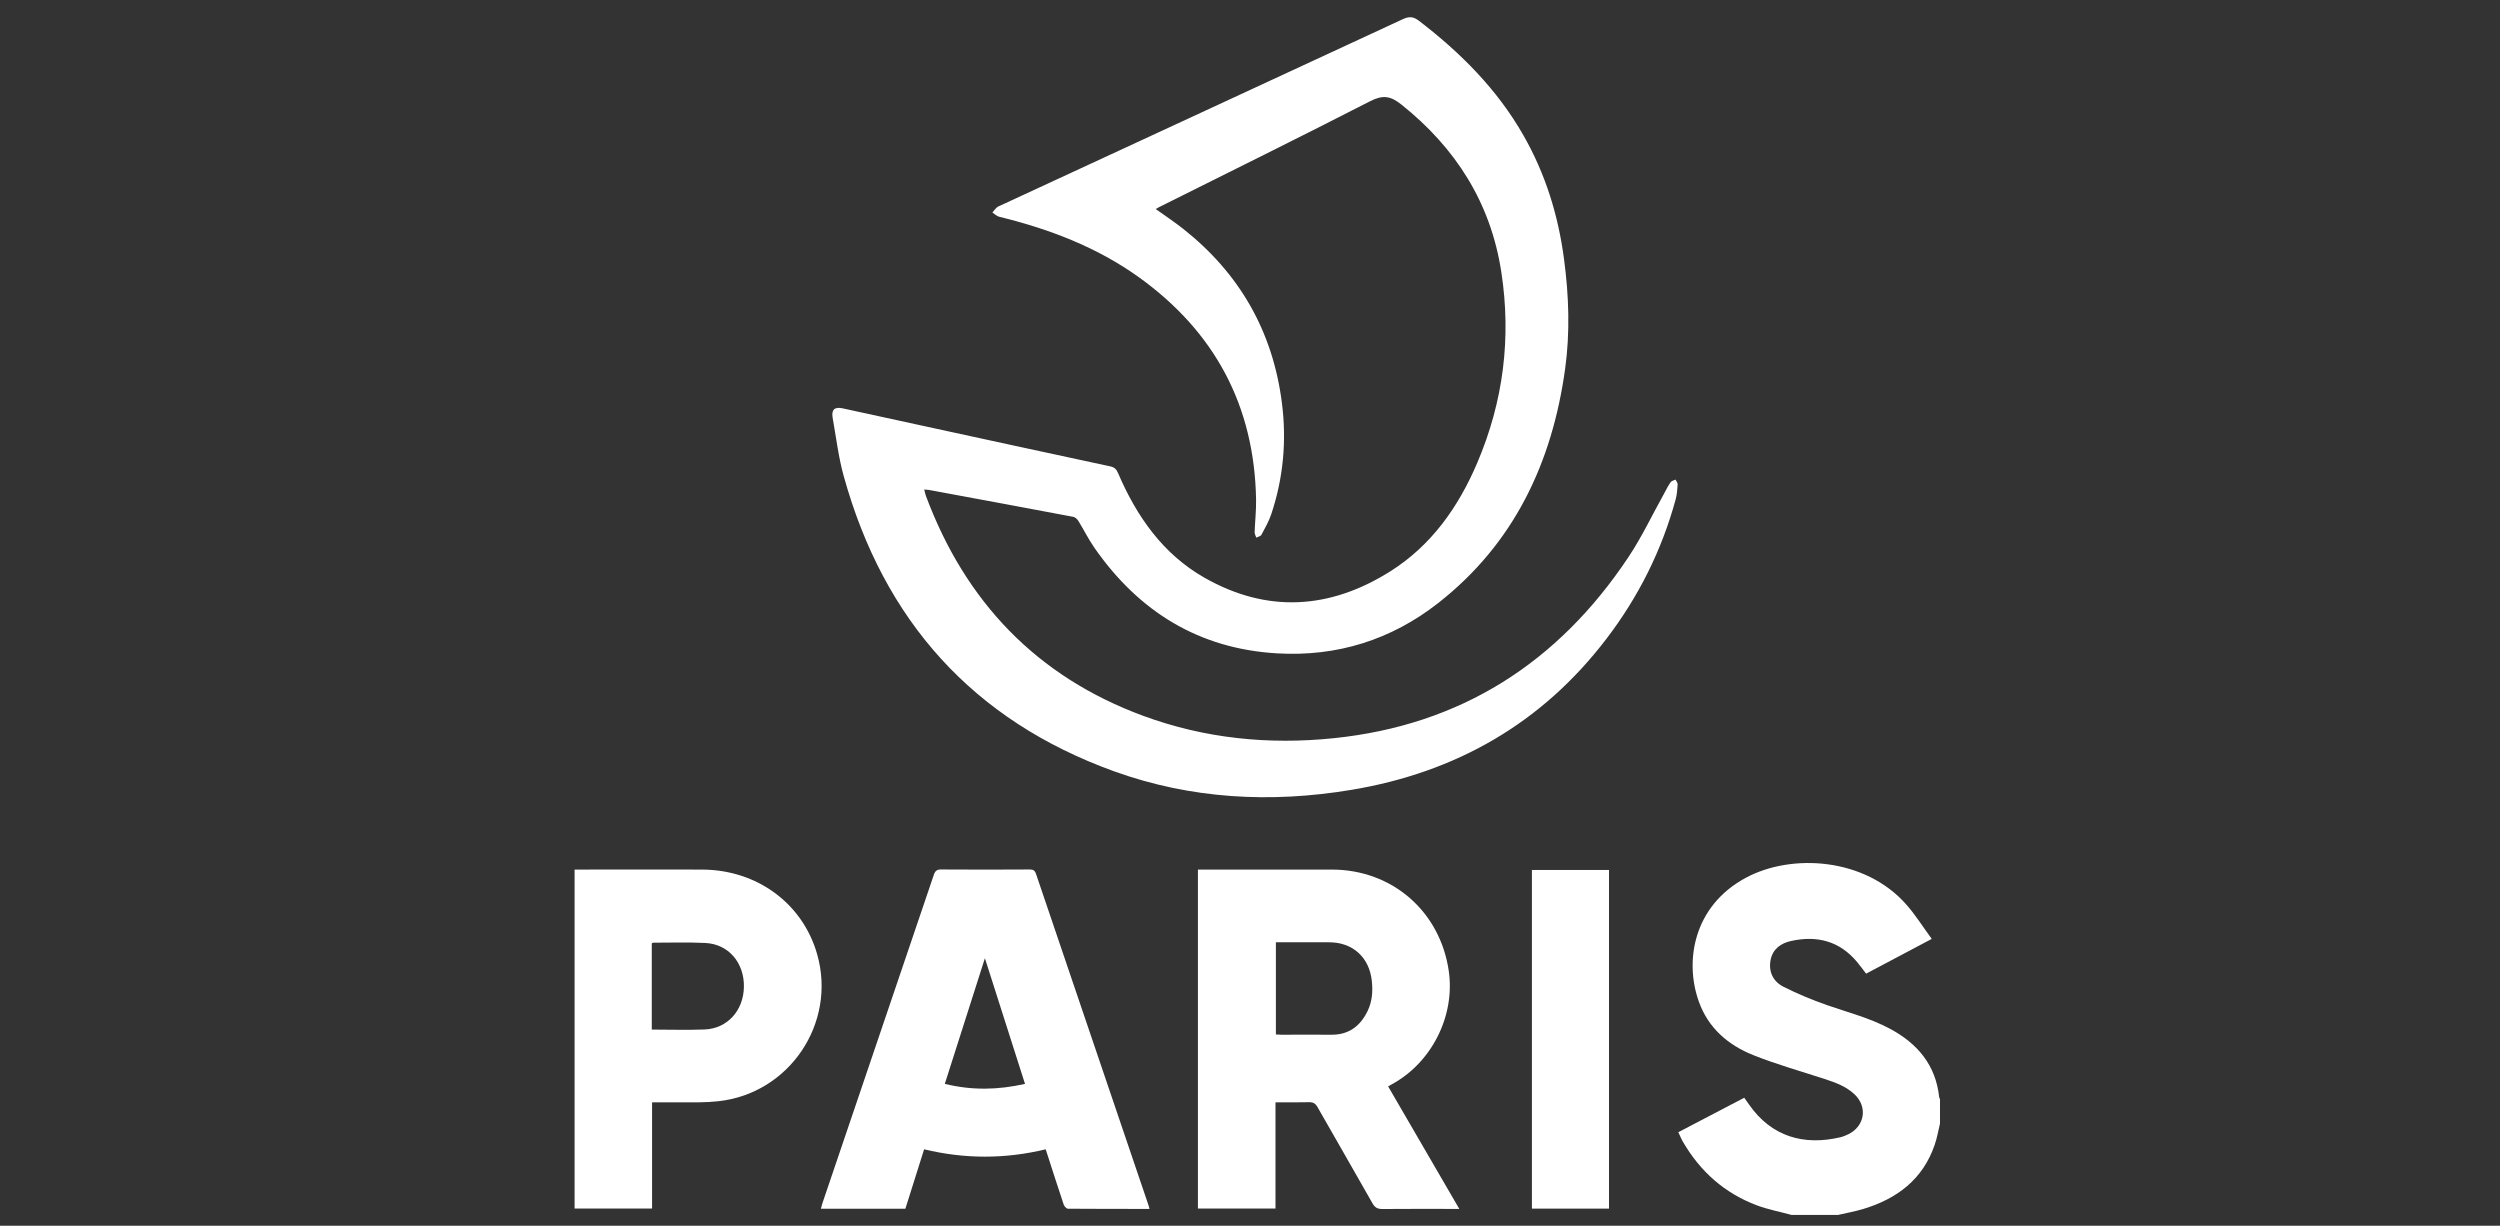
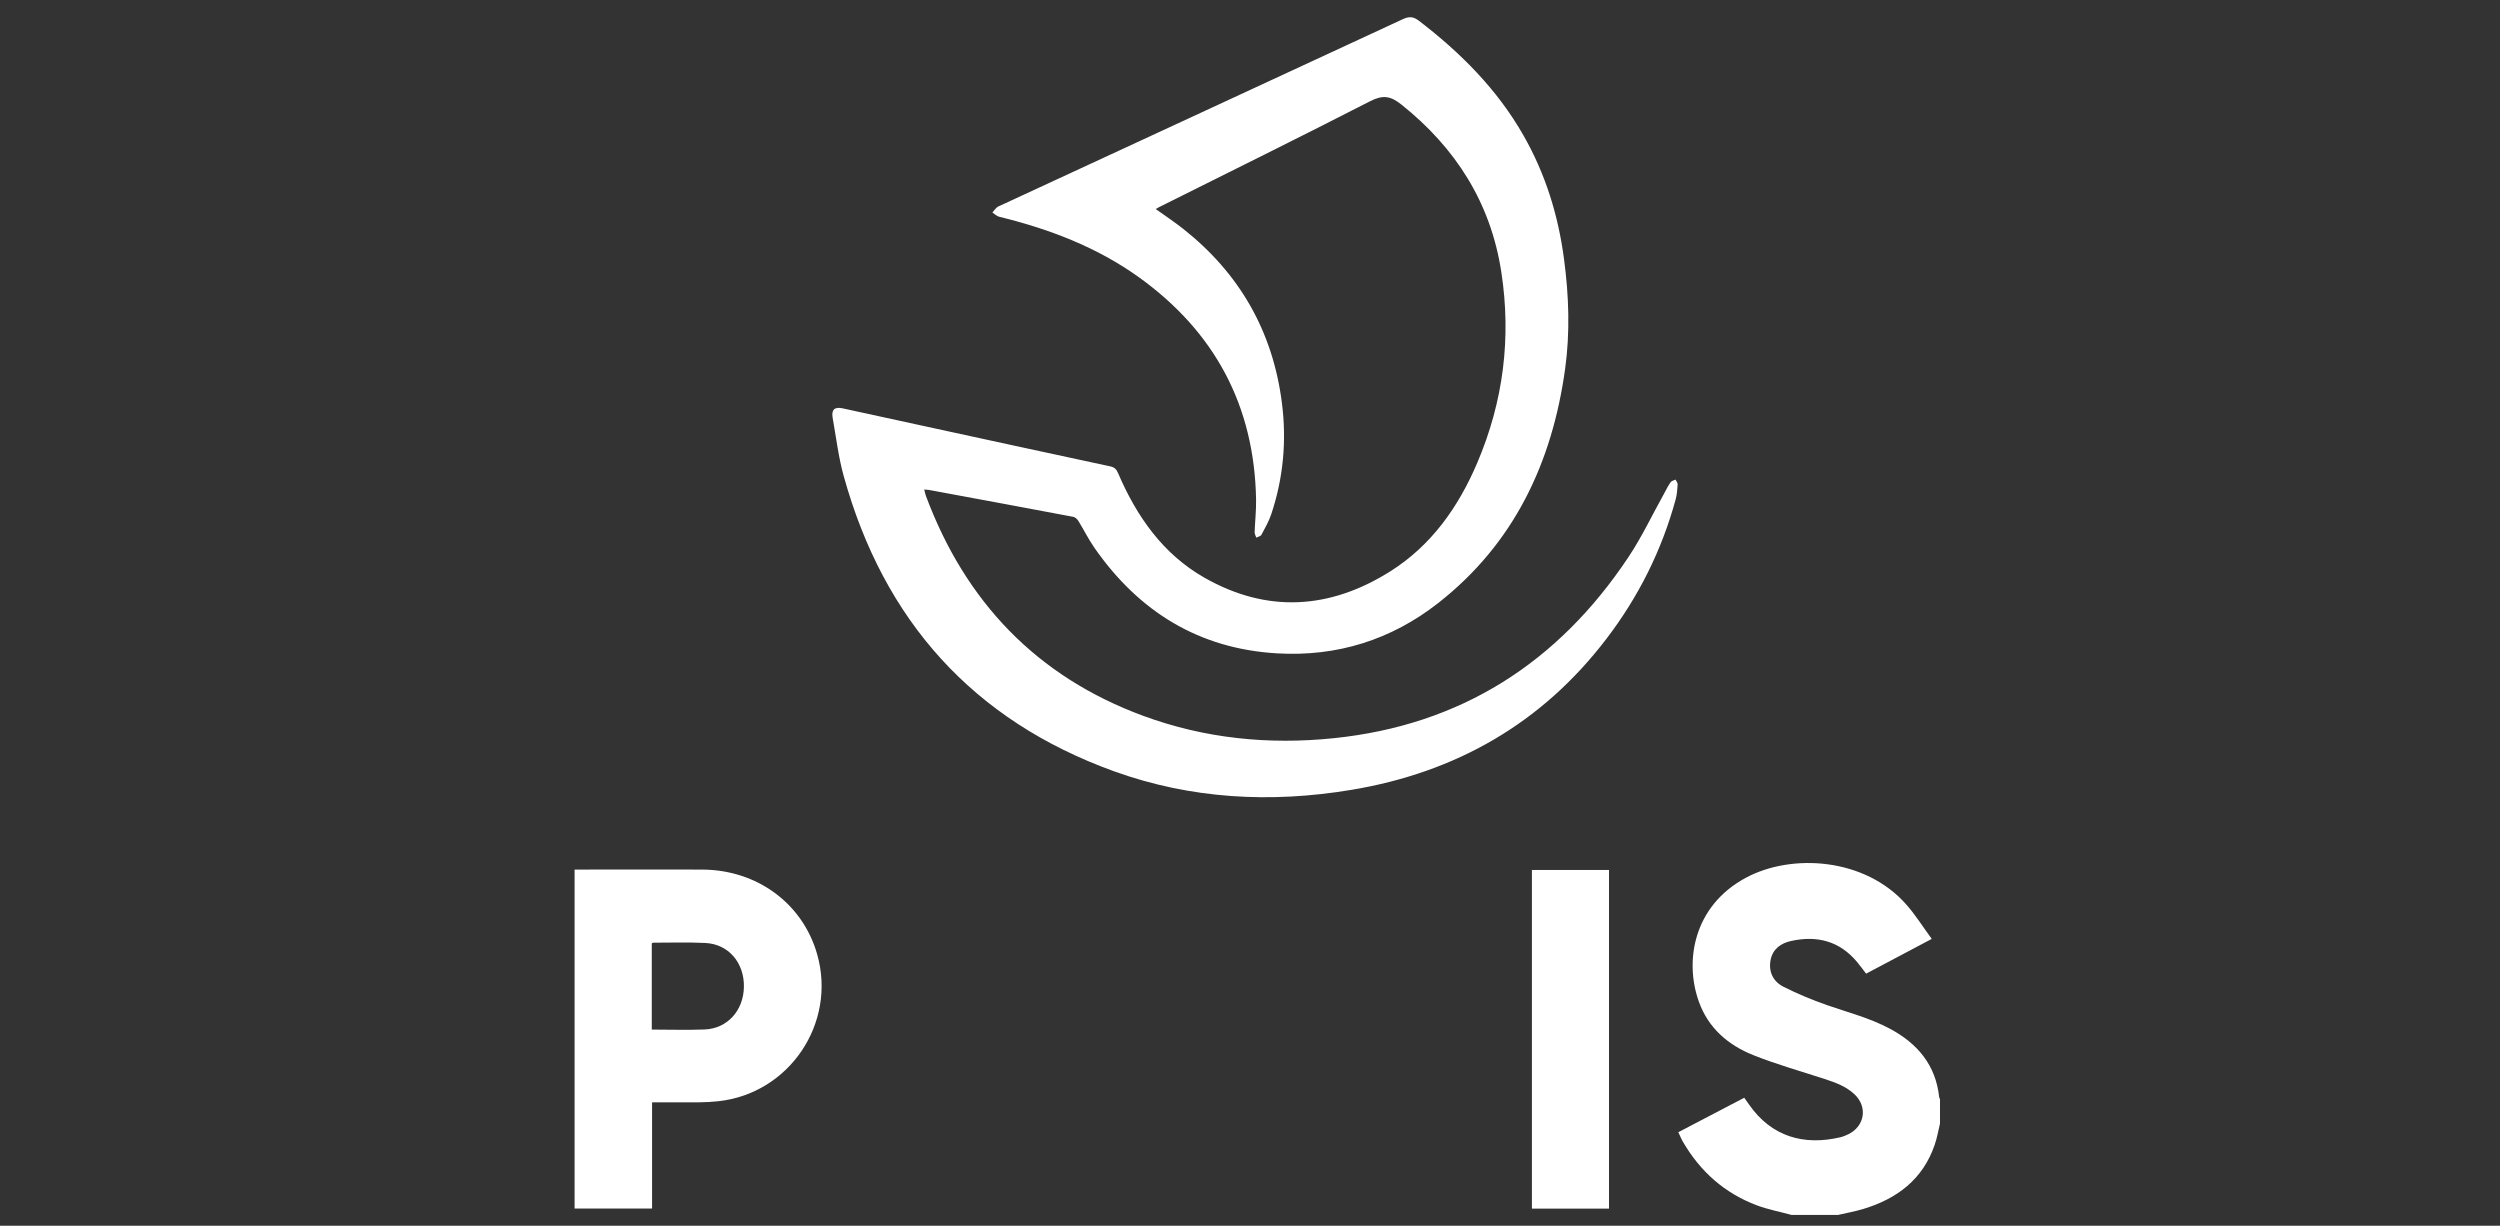
<svg xmlns="http://www.w3.org/2000/svg" xmlns:ns1="http://sodipodi.sourceforge.net/DTD/sodipodi-0.dtd" xmlns:ns2="http://www.inkscape.org/namespaces/inkscape" width="68.235mm" height="33.456mm" viewBox="0 0 68.235 33.456" version="1.1" id="svg5" xml:space="preserve" ns1:docname="sMFK.svg">
  <rect x="0" y="0" width="68.235" height="33.456" fill="#333333" stroke="none" />
  <ns1:namedview id="namedview7" pagecolor="#ffffff" bordercolor="#000000" borderopacity="0.25" ns2:showpageshadow="2" ns2:pageopacity="0.0" ns2:pagecheckerboard="0" ns2:deskcolor="#d1d1d1" ns2:document-units="mm" showgrid="true">
    <ns2:grid type="xygrid" id="grid1635" />
  </ns1:namedview>
  <defs id="defs2">
    <clipPath id="clip0_4_9">
      <rect width="140.64" height="123.35" fill="#ffffff" id="rect48720" x="0" y="0" />
    </clipPath>
  </defs>
  <g ns2:label="Calque 1" ns2:groupmode="layer" id="layer1" transform="translate(157.104,89.111)">
    <g id="g52508">
-       <rect style="opacity:0;fill:#2b0000;stroke-width:0.265" id="rect49547" width="68.235" height="33.456" x="-157.104" y="-89.111" />
      <g style="fill:none" id="g48738" transform="matrix(0.265,0,0,0.265,-141.421,-88.641)">
        <g clip-path="url(#clip0_4_9)" id="g48718">
-           <path d="m 125.31,123.35 c -1.18,-0.32 -2.39,-0.55 -3.52,-0.97 -3.34,-1.25 -5.87,-3.5 -7.65,-6.58 -0.17,-0.29 -0.29,-0.61 -0.46,-0.96 2.27,-1.19 4.51,-2.36 6.79,-3.55 0.16,0.23 0.32,0.46 0.48,0.68 2.33,3.36 5.69,4.27 9.42,3.39 0.29,-0.07 0.57,-0.19 0.84,-0.32 1.68,-0.84 1.98,-2.81 0.62,-4.1 -0.87,-0.82 -1.97,-1.22 -3.08,-1.58 -2.44,-0.8 -4.92,-1.49 -7.3,-2.44 -2.61,-1.03 -4.67,-2.78 -5.65,-5.51 -1.51,-4.18 -0.57,-9.88 4.84,-12.78 4.69,-2.52 12.24,-2.09 16.51,2.75 0.95,1.07 1.72,2.31 2.63,3.55 -2.36,1.25 -4.55,2.41 -6.76,3.58 -0.32,-0.42 -0.61,-0.82 -0.93,-1.2 -1.8,-2.16 -4.11,-2.75 -6.78,-2.17 -1.06,0.23 -1.91,0.82 -2.13,1.97 -0.23,1.2 0.27,2.21 1.31,2.74 1.46,0.74 2.99,1.37 4.53,1.91 2.16,0.75 4.38,1.32 6.41,2.4 2.88,1.53 4.77,3.76 5.12,7.1 0,0.05 0.05,0.1 0.08,0.16 v 2.53 c -0.18,0.73 -0.3,1.49 -0.55,2.2 -1.22,3.55 -3.87,5.54 -7.33,6.59 -0.86,0.26 -1.74,0.42 -2.62,0.62 h -4.83 z" fill="#ffffff" id="path48706" />
+           <path d="m 125.31,123.35 c -1.18,-0.32 -2.39,-0.55 -3.52,-0.97 -3.34,-1.25 -5.87,-3.5 -7.65,-6.58 -0.17,-0.29 -0.29,-0.61 -0.46,-0.96 2.27,-1.19 4.51,-2.36 6.79,-3.55 0.16,0.23 0.32,0.46 0.48,0.68 2.33,3.36 5.69,4.27 9.42,3.39 0.29,-0.07 0.57,-0.19 0.84,-0.32 1.68,-0.84 1.98,-2.81 0.62,-4.1 -0.87,-0.82 -1.97,-1.22 -3.08,-1.58 -2.44,-0.8 -4.92,-1.49 -7.3,-2.44 -2.61,-1.03 -4.67,-2.78 -5.65,-5.51 -1.51,-4.18 -0.57,-9.88 4.84,-12.78 4.69,-2.52 12.24,-2.09 16.51,2.75 0.95,1.07 1.72,2.31 2.63,3.55 -2.36,1.25 -4.55,2.41 -6.76,3.58 -0.32,-0.42 -0.61,-0.82 -0.93,-1.2 -1.8,-2.16 -4.11,-2.75 -6.78,-2.17 -1.06,0.23 -1.91,0.82 -2.13,1.97 -0.23,1.2 0.27,2.21 1.31,2.74 1.46,0.74 2.99,1.37 4.53,1.91 2.16,0.75 4.38,1.32 6.41,2.4 2.88,1.53 4.77,3.76 5.12,7.1 0,0.05 0.05,0.1 0.08,0.16 v 2.53 c -0.18,0.73 -0.3,1.49 -0.55,2.2 -1.22,3.55 -3.87,5.54 -7.33,6.59 -0.86,0.26 -1.74,0.42 -2.62,0.62 h -4.83 " fill="#ffffff" id="path48706" />
          <path d="m 59.86,19.76 c 0.95,0.68 1.9,1.31 2.79,2.01 5.83,4.6 9.26,10.57 10.2,17.95 0.5,3.91 0.15,7.74 -1.1,11.48 -0.25,0.73 -0.64,1.42 -1.01,2.11 -0.08,0.15 -0.35,0.2 -0.53,0.29 -0.06,-0.18 -0.17,-0.37 -0.17,-0.55 0.04,-1.12 0.17,-2.25 0.15,-3.37 C 70.02,40.02 65.94,32.4 58.12,26.78 53.78,23.67 48.88,21.81 43.73,20.55 43.47,20.49 43.26,20.26 43.03,20.11 43.23,19.9 43.4,19.6 43.65,19.49 57.53,13.06 71.44,6.64 85.33,0.19 c 0.66,-0.3 1.07,-0.25 1.64,0.18 4.3,3.3 8.07,7.07 10.77,11.82 2.26,3.96 3.58,8.23 4.17,12.74 0.5,3.76 0.63,7.54 0.11,11.3 -1.34,9.66 -5.25,17.97 -13.06,24.1 -4.85,3.8 -10.43,5.55 -16.6,5.19 -8.06,-0.47 -14.24,-4.3 -18.81,-10.86 -0.62,-0.89 -1.1,-1.87 -1.67,-2.79 -0.11,-0.18 -0.32,-0.37 -0.51,-0.41 -4.95,-0.94 -9.91,-1.85 -14.86,-2.77 -0.13,-0.02 -0.27,-0.03 -0.5,-0.05 0.07,0.25 0.1,0.46 0.17,0.65 4.07,10.91 11.41,18.62 22.4,22.67 6.33,2.33 12.91,2.99 19.59,2.3 13.08,-1.34 23.11,-7.76 30.35,-18.62 1.41,-2.11 2.5,-4.44 3.74,-6.66 0.2,-0.37 0.38,-0.75 0.63,-1.09 0.1,-0.14 0.33,-0.18 0.5,-0.27 0.08,0.17 0.23,0.34 0.22,0.51 -0.03,0.52 -0.07,1.05 -0.21,1.55 -1.43,5.24 -3.82,10.01 -7.11,14.32 C 99.64,72.73 90.77,77.79 80,79.58 71.71,80.96 63.5,80.53 55.57,77.67 41.03,72.42 31.85,62.13 27.73,47.3 c -0.55,-1.96 -0.79,-4.01 -1.15,-6.03 -0.15,-0.86 0.2,-1.17 1.05,-0.98 2.81,0.61 5.61,1.22 8.41,1.83 6.38,1.39 12.75,2.77 19.13,4.14 0.42,0.09 0.63,0.28 0.8,0.68 1.91,4.46 4.61,8.34 8.89,10.78 6.47,3.69 12.94,3.27 19.16,-0.65 4.23,-2.67 7.01,-6.62 8.95,-11.17 2.69,-6.31 3.52,-12.88 2.48,-19.65 -1.09,-7.13 -4.69,-12.79 -10.31,-17.27 -1.11,-0.88 -1.9,-0.99 -3.18,-0.34 C 74.74,12.34 67.47,15.93 60.22,19.55 c -0.12,0.06 -0.24,0.14 -0.38,0.21 z" fill="#ffffff" id="path48708" />
-           <path d="m 64.22,87.79 c 0.26,0 0.48,0 0.69,0 4.36,0 8.72,0 13.08,0 6.22,0 11.17,4.31 12.05,10.47 0.66,4.62 -1.78,9.44 -5.88,11.65 -0.1,0.06 -0.21,0.12 -0.37,0.21 2.43,4.18 4.85,8.35 7.33,12.62 h -0.75 c -2.39,0 -4.78,-0.01 -7.18,0.01 -0.47,0 -0.74,-0.13 -0.99,-0.55 -1.88,-3.32 -3.79,-6.62 -5.68,-9.94 -0.22,-0.39 -0.45,-0.52 -0.89,-0.51 -1.12,0.03 -2.25,0.01 -3.44,0.01 V 122.7 H 64.2 V 87.78 Z m 8.01,16.98 c 0.22,0.01 0.39,0.03 0.57,0.03 1.71,0 3.41,-0.02 5.12,0 1.8,0.02 2.99,-0.87 3.75,-2.43 0.48,-0.99 0.56,-2.04 0.44,-3.12 -0.26,-2.43 -1.97,-3.97 -4.39,-3.97 -1.61,0 -3.21,0 -4.82,0 -0.22,0 -0.43,0 -0.67,0 v 9.48 z" fill="#ffffff" id="path48710" />
-           <path d="m 59.21,122.74 c -2.84,0 -5.62,0 -8.39,-0.02 -0.15,0 -0.38,-0.24 -0.44,-0.42 -0.57,-1.69 -1.11,-3.39 -1.66,-5.09 -0.06,-0.19 -0.13,-0.38 -0.2,-0.61 -4.17,1.01 -8.33,1.01 -12.52,0 -0.65,2.06 -1.29,4.08 -1.93,6.12 h -8.7 c 0.06,-0.23 0.11,-0.44 0.18,-0.64 3.82,-11.25 7.64,-22.5 11.45,-33.75 0.14,-0.41 0.32,-0.56 0.76,-0.55 3.04,0.02 6.07,0.02 9.11,0 0.35,0 0.53,0.09 0.65,0.44 3.86,11.4 7.74,22.8 11.61,34.2 0.02,0.07 0.04,0.15 0.08,0.31 z M 46.39,109.86 c -1.38,-4.32 -2.73,-8.55 -4.13,-12.94 -1.41,4.41 -2.76,8.66 -4.13,12.94 2.8,0.69 5.49,0.63 8.27,0 z" fill="#ffffff" id="path48712" />
          <path d="m 0,87.79 h 0.56 c 4.2,0 8.4,-0.02 12.6,0 5.64,0.03 10.33,3.49 11.82,8.71 2.03,7.1 -2.85,14.36 -10.19,15.15 -0.64,0.07 -1.28,0.1 -1.92,0.11 -1.61,0.01 -3.21,0 -4.89,0 V 122.7 H 0 V 87.78 Z m 7.95,16.48 c 1.86,0 3.65,0.06 5.43,-0.01 2.35,-0.09 4.02,-1.94 4.06,-4.39 0.04,-2.49 -1.59,-4.4 -3.96,-4.52 -1.78,-0.09 -3.57,-0.03 -5.36,-0.03 -0.05,0 -0.11,0.04 -0.17,0.06 v 8.9 z" fill="#ffffff" id="path48714" />
          <path d="m 98.6,87.83 h 7.94 v 34.88 H 98.6 Z" fill="#ffffff" id="path48716" />
        </g>
      </g>
    </g>
  </g>
</svg>